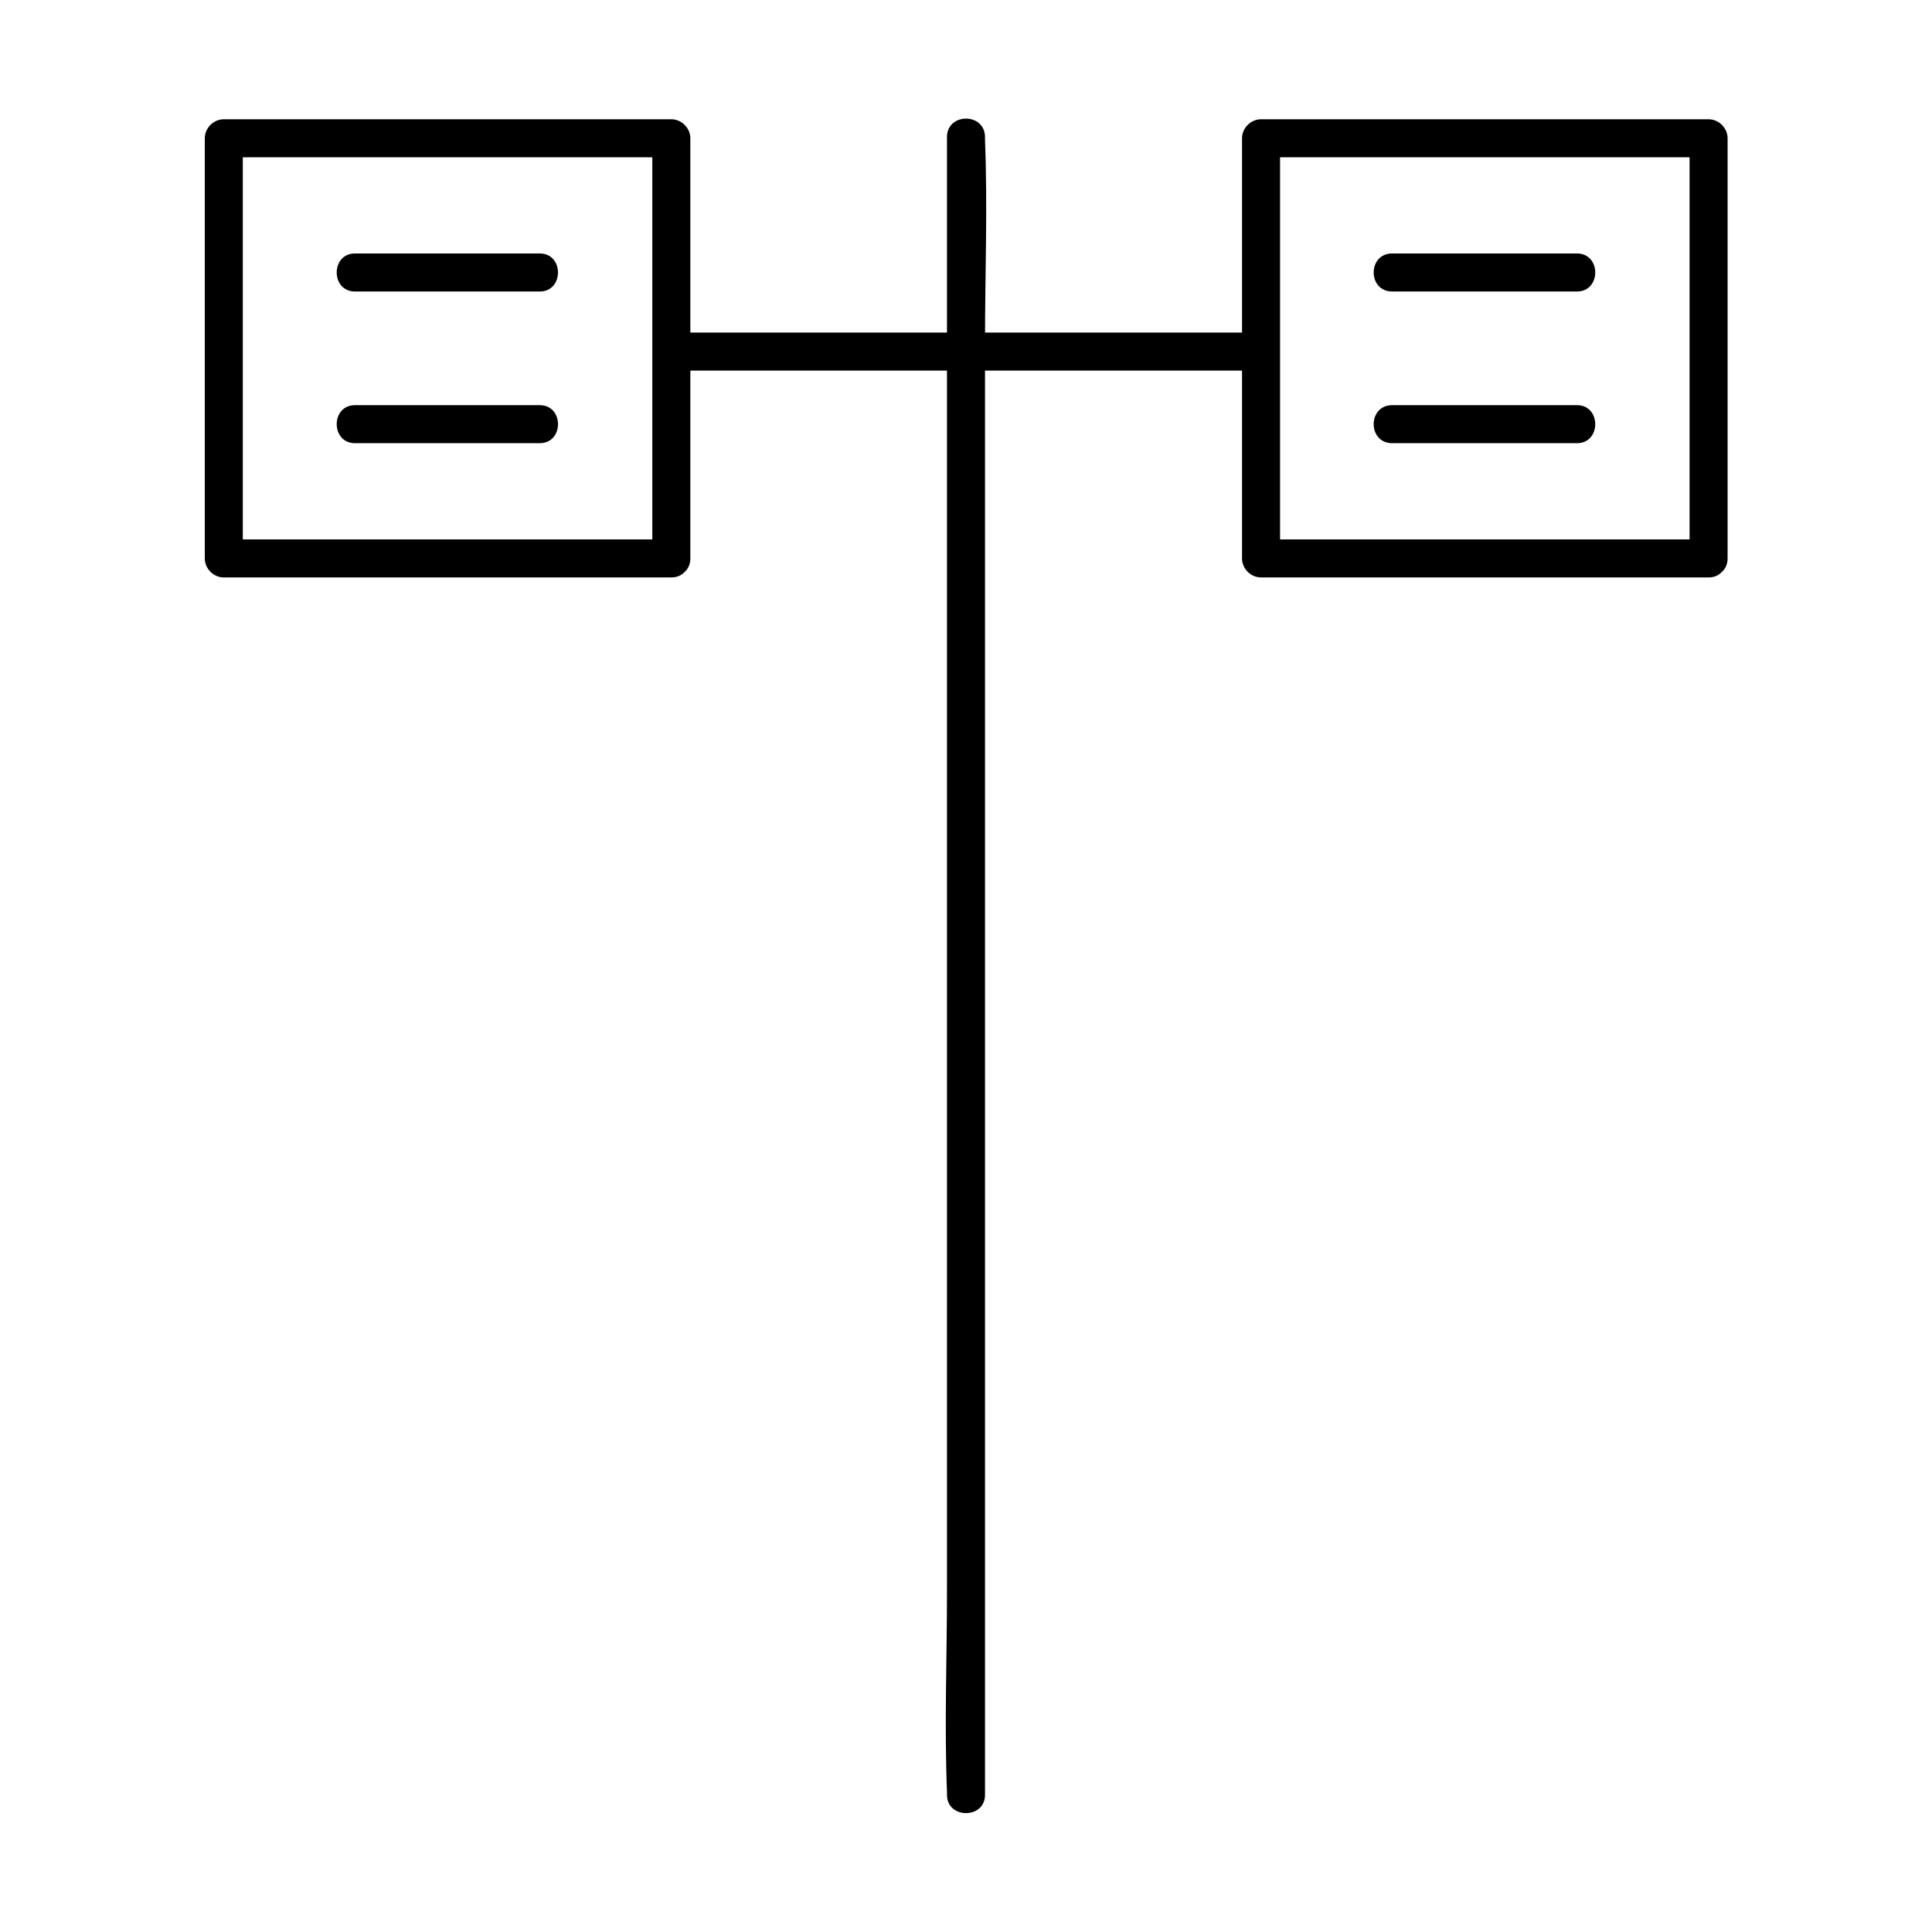
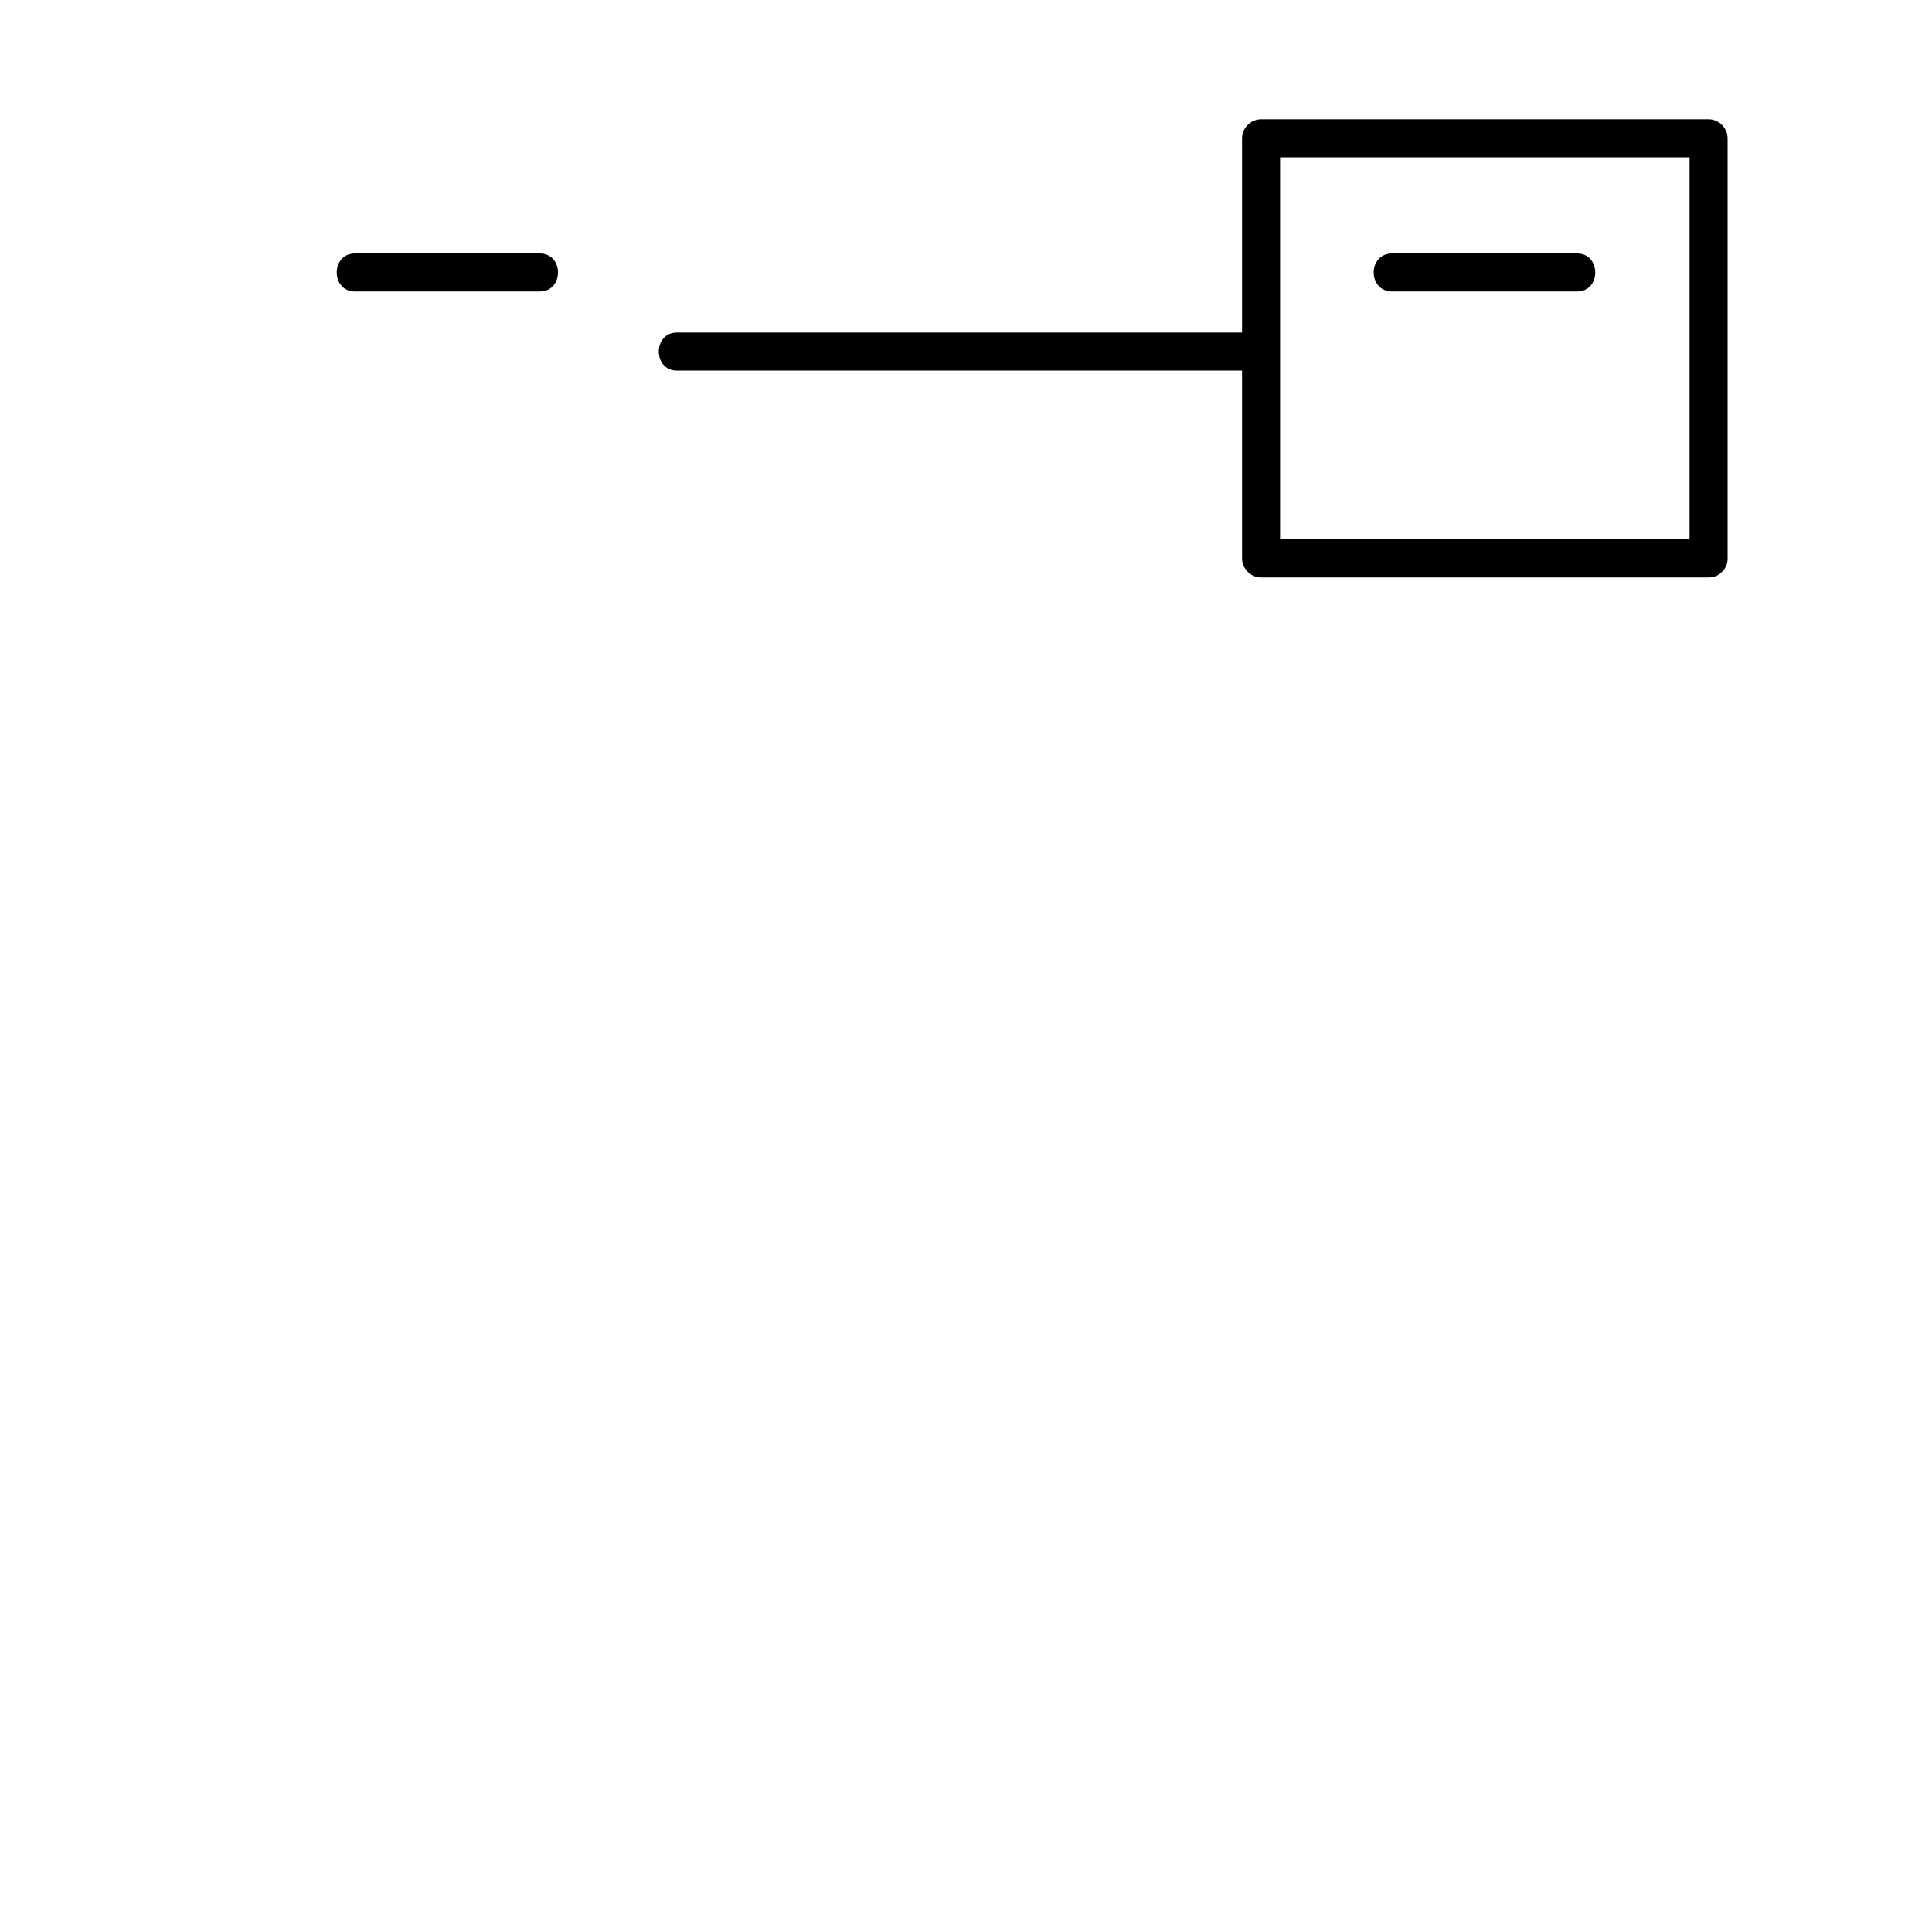
<svg xmlns="http://www.w3.org/2000/svg" fill="#000000" width="800px" height="800px" version="1.1" viewBox="144 144 512 512">
  <g>
-     <path d="m321.91 286.95h-103.89-14.711c1.715 1.715 3.324 3.324 5.039 5.039v-97.539-13.805c-1.715 1.715-3.324 3.324-5.039 5.039h103.89 14.711c-1.715-1.715-3.324-3.324-5.039-5.039v97.539 13.805c0 6.449 10.078 6.449 10.078 0v-97.539-13.805c0-2.719-2.316-5.039-5.039-5.039h-103.89-14.711c-2.719 0-5.039 2.316-5.039 5.039v97.539 13.805c0 2.719 2.316 5.039 5.039 5.039h103.89 14.711c6.449-0.004 6.551-10.078 0-10.078z" />
    <path d="m238.07 221.25h48.969c6.449 0 6.449-10.078 0-10.078h-48.969c-6.449 0.004-6.449 10.078 0 10.078z" />
-     <path d="m238.07 261.45h48.969c6.449 0 6.449-10.078 0-10.078h-48.969c-6.449 0.004-6.449 10.078 0 10.078z" />
    <path d="m596.79 286.95h-103.89-14.711c1.715 1.715 3.324 3.324 5.039 5.039v-97.539-13.805c-1.715 1.715-3.324 3.324-5.039 5.039h103.89 14.711c-1.715-1.715-3.324-3.324-5.039-5.039v97.539 13.805c0 6.449 10.078 6.449 10.078 0v-97.539-13.805c0-2.719-2.316-5.039-5.039-5.039h-103.89-14.711c-2.719 0-5.039 2.316-5.039 5.039v97.539 13.805c0 2.719 2.316 5.039 5.039 5.039h103.89 14.711c6.449-0.004 6.449-10.078 0-10.078z" />
    <path d="m512.95 221.25h48.969c6.449 0 6.449-10.078 0-10.078h-48.969c-6.551 0.004-6.551 10.078 0 10.078z" />
-     <path d="m512.95 261.45h48.969c6.449 0 6.449-10.078 0-10.078h-48.969c-6.551 0.004-6.551 10.078 0 10.078z" />
-     <path d="m394.96 180.34v43.73 105.09 126.56 109.83c0 17.734-0.707 35.57 0 53.305v0.805c0 6.449 10.078 6.449 10.078 0v-43.73-105.09-126.56-109.83c0-17.734 0.707-35.57 0-53.305v-0.805c-0.004-6.547-10.078-6.547-10.078 0z" />
    <path d="m323.42 242.21h134.21 18.844c6.449 0 6.449-10.078 0-10.078h-134.21-18.844c-6.449 0-6.449 10.078 0 10.078z" />
  </g>
</svg>